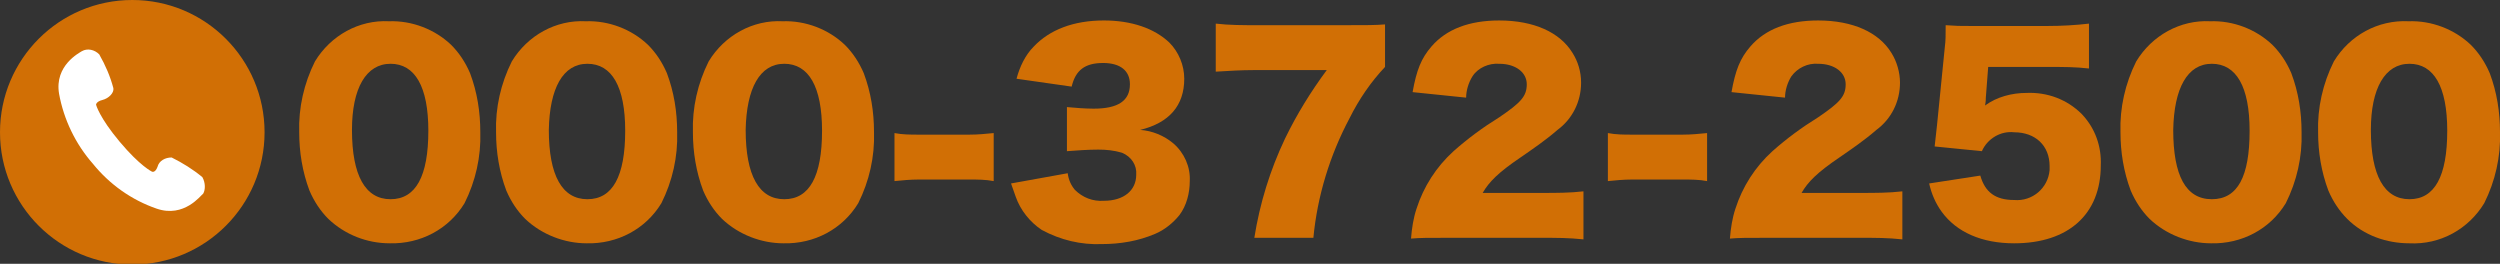
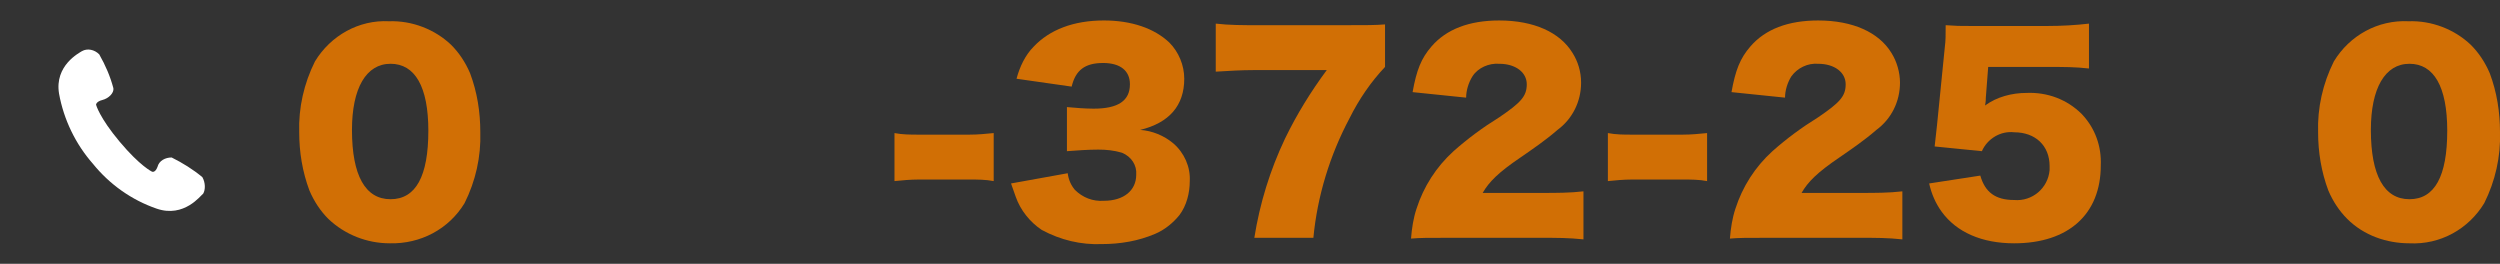
<svg xmlns="http://www.w3.org/2000/svg" version="1.1" id="レイヤー_1" x="0px" y="0px" viewBox="0 0 317.5 33.5" style="enable-background:new 0 0 317.5 33.5;" xml:space="preserve">
  <rect x="0" y="0" width="317.5" height="33.5" fill="#333333" stroke="none" />
  <style type="text/css">
	.st0{fill:#D16F05;}
	.st1{fill:#FFFFFF;}
</style>
  <title>head-tel</title>
-   <circle class="st0" cx="16.8" cy="16.8" r="16.8" />
  <path class="st1" d="M25.7,22.5c-1.2-1-2.5-1.8-3.9-2.5C21,20,20.2,20.4,20,21.2c-0.3,0.8-0.7,0.6-0.7,0.6s-1.5-0.7-4.1-3.8  s-3-4.7-3-4.7s0-0.4,0.8-0.6s1.5-0.9,1.4-1.5c-0.4-1.5-1-2.9-1.8-4.3c-0.6-0.6-1.5-0.8-2.2-0.4c-0.3,0.2-3.5,1.8-2.9,5.4  c0.6,3.3,2.1,6.4,4.3,8.9c2.1,2.6,4.9,4.6,8.1,5.7c3.5,1.2,5.6-1.7,5.9-1.9C26.1,24.1,26.1,23.2,25.7,22.5z" />
  <path class="st0" d="M41.7,27.8c-1-1-1.8-2.2-2.4-3.6c-0.9-2.4-1.3-4.9-1.3-7.4c-0.1-3.1,0.6-6.2,2-9c2-3.3,5.6-5.3,9.4-5.1  c2.9-0.1,5.8,1,7.9,3c1,1,1.8,2.2,2.4,3.6c0.9,2.4,1.3,4.9,1.3,7.5c0.1,3.1-0.6,6.2-2,9c-2,3.3-5.6,5.2-9.5,5.1  C46.6,30.9,43.8,29.8,41.7,27.8z M44.7,16.5c0,5.8,1.7,8.8,4.9,8.8s4.8-2.9,4.8-8.7c0-5.6-1.7-8.5-4.8-8.5S44.7,11.2,44.7,16.5  L44.7,16.5z" />
  <path class="st0" d="M113.6,16.9c1,0.2,2.1,0.2,3.1,0.2h6.4c1.1,0,2.1-0.1,3.1-0.2V23c-1-0.2-2.1-0.2-3.1-0.2h-6.4  c-1.1,0-2.1,0.1-3.1,0.2V16.9z" />
  <path class="st0" d="M135.6,22c0.1,0.8,0.4,1.5,0.9,2.1c1,1,2.3,1.5,3.7,1.4c2.5,0,4.1-1.3,4.1-3.3c0.1-1.2-0.6-2.3-1.8-2.8  c-1-0.3-2-0.4-3-0.4c-1.3,0-2.7,0.1-4,0.2v-5.6c1.1,0.1,2.3,0.2,3.4,0.2c3.1,0,4.6-1,4.6-3.1c0-1.7-1.2-2.7-3.4-2.7  c-2.3,0-3.5,0.9-4,3l-7-1c0.4-1.5,1.1-3,2.2-4.1c2-2.1,5-3.3,8.9-3.3c3.5,0,6.4,1,8.3,2.8c1.2,1.2,1.9,2.9,1.9,4.6  c0,3.4-1.9,5.6-5.6,6.5c1.5,0.1,3,0.7,4.2,1.7c1.4,1.2,2.2,3,2.1,4.8c0,1.5-0.4,3.1-1.3,4.3c-0.8,1-1.9,1.9-3.1,2.4  c-2.1,0.9-4.4,1.3-6.8,1.3c-2.6,0.1-5.2-0.5-7.6-1.8c-1.5-1-2.7-2.5-3.3-4.2c-0.2-0.6-0.4-1.1-0.6-1.7L135.6,22z" />
  <path class="st0" d="M175.9,8.5c-1.8,1.9-3.3,4.1-4.5,6.5c-2.5,4.7-4.1,9.9-4.6,15.2h-7.5c0.7-4.4,2-8.6,3.9-12.6  c1.5-3.1,3.3-6,5.3-8.7h-9.2c-1.6,0-3.3,0.1-4.9,0.2V3c1.7,0.2,3.5,0.2,5.3,0.2h11c3,0,3.9,0,5.2-0.1L175.9,8.5z" />
  <path class="st0" d="M184.1,30.2c-2.9,0-3.7,0-4.9,0.1c0.1-1.3,0.3-2.6,0.7-3.8c0.9-2.8,2.5-5.3,4.7-7.3c1.8-1.6,3.7-3,5.8-4.3  c2.8-1.9,3.5-2.7,3.5-4.2s-1.4-2.6-3.5-2.6c-1.3-0.1-2.7,0.5-3.4,1.6c-0.5,0.8-0.8,1.8-0.8,2.7l-6.8-0.7c0.5-2.8,1.1-4.3,2.4-5.8  c1.9-2.2,4.8-3.3,8.6-3.3c4.4,0,7.7,1.5,9.3,4.1c0.7,1.1,1.1,2.4,1.1,3.8c0,2.4-1.1,4.6-3,6c-1.5,1.3-3.1,2.4-4.7,3.5  c-2.8,1.9-4,3.1-4.8,4.5h7.6c1.7,0,3.5,0,5.2-0.2v6.1c-1.9-0.2-3.3-0.2-5.6-0.2L184.1,30.2z" />
  <path class="st0" d="M204.2,16.9c1,0.2,2.1,0.2,3.1,0.2h6.4c1.1,0,2.1-0.1,3.1-0.2V23c-1-0.2-2.1-0.2-3.1-0.2h-6.4  c-1.1,0-2.1,0.1-3.1,0.2V16.9z" />
  <path class="st0" d="M224.6,30.2c-2.9,0-3.7,0-4.9,0.1c0.1-1.3,0.3-2.6,0.7-3.8c0.9-2.8,2.5-5.3,4.7-7.3c1.8-1.6,3.7-3,5.8-4.3  c2.8-1.9,3.5-2.7,3.5-4.2s-1.4-2.6-3.5-2.6c-1.3-0.1-2.6,0.5-3.4,1.6c-0.5,0.8-0.8,1.8-0.8,2.7l-6.8-0.7c0.5-2.8,1.1-4.3,2.4-5.8  c1.9-2.2,4.8-3.3,8.6-3.3c4.4,0,7.7,1.5,9.3,4.1c0.7,1.1,1.1,2.5,1.1,3.8c0,2.4-1.1,4.6-3,6c-1.5,1.3-3.1,2.4-4.7,3.5  c-2.8,1.9-4,3.1-4.8,4.5h7.6c1.7,0,3.5,0,5.2-0.2v6.1c-1.9-0.2-3.2-0.2-5.5-0.2L224.6,30.2z" />
  <path class="st0" d="M252.2,12.4c0,0.2,0,0.5-0.1,1c1.5-1.1,3.4-1.6,5.3-1.6c2.6-0.1,5.1,0.8,7,2.7c1.7,1.8,2.5,4.1,2.4,6.5  c0,6.2-4.1,9.9-11,9.9c-4.1,0-7.3-1.4-9.2-4c-0.8-1.1-1.3-2.3-1.6-3.6l6.5-1c0.6,2.1,1.9,3.1,4.3,3.1c2.3,0.2,4.3-1.5,4.5-3.8  c0-0.2,0-0.3,0-0.5c0-2.6-1.8-4.3-4.5-4.3c-1.7-0.2-3.4,0.8-4.1,2.4l-6-0.6c0.1-1,0.2-1.8,0.3-2.7L247,5.9c0.1-0.7,0.1-1.5,0.1-2.7  c1.4,0.1,1.7,0.1,3.2,0.1h9.7c1.8,0,3.6-0.1,5.3-0.3v5.7c-1.7-0.2-3.2-0.2-5.3-0.2h-7.5L252.2,12.4z" />
-   <path class="st0" d="M273,27.8c-1-1-1.8-2.2-2.4-3.6c-0.9-2.4-1.3-4.9-1.3-7.4c-0.1-3.1,0.6-6.2,2-9c2-3.3,5.6-5.3,9.4-5.1  c2.9-0.1,5.8,1,7.9,3c1,1,1.8,2.2,2.4,3.6c0.9,2.4,1.3,4.9,1.3,7.5c0.1,3.1-0.6,6.2-2,9c-2,3.3-5.6,5.2-9.5,5.1  C278,30.9,275.1,29.8,273,27.8z M276,16.5c0,5.8,1.6,8.8,4.9,8.8s4.8-2.9,4.8-8.7c0-5.6-1.7-8.5-4.8-8.5S276.1,11.2,276,16.5  L276,16.5z" />
  <path class="st0" d="M298.1,27.8c-1-1-1.8-2.2-2.4-3.6c-0.9-2.4-1.3-4.9-1.3-7.4c-0.1-3.1,0.6-6.2,2-9c2-3.3,5.6-5.3,9.5-5.1  c2.9-0.1,5.8,1,7.9,3c1,1,1.8,2.2,2.4,3.6c0.9,2.4,1.3,4.9,1.3,7.5c0.1,3.1-0.6,6.2-2,9c-2,3.3-5.6,5.3-9.5,5.1  C303.1,30.9,300.2,29.9,298.1,27.8z M301.1,16.5c0,5.8,1.7,8.8,4.9,8.8s4.8-2.9,4.8-8.7c0-5.6-1.7-8.5-4.8-8.5  S301.1,11.2,301.1,16.5L301.1,16.5z" />
-   <path class="st0" d="M66.7,27.8c-1-1-1.8-2.2-2.4-3.6c-0.9-2.4-1.3-4.9-1.3-7.4c-0.1-3.1,0.6-6.2,2-9c2-3.3,5.6-5.3,9.4-5.1  c2.9-0.1,5.8,1,7.9,3c1,1,1.8,2.2,2.4,3.6c0.9,2.4,1.3,4.9,1.3,7.5c0.1,3.1-0.6,6.2-2,9c-2,3.3-5.6,5.2-9.5,5.1  C71.7,30.9,68.8,29.8,66.7,27.8z M69.7,16.5c0,5.8,1.7,8.8,4.9,8.8s4.8-2.9,4.8-8.7c0-5.6-1.7-8.5-4.8-8.5S69.8,11.2,69.7,16.5  L69.7,16.5z" />
-   <path class="st0" d="M91.7,27.8c-1-1-1.8-2.2-2.4-3.6c-0.9-2.4-1.3-4.9-1.3-7.4c-0.1-3.1,0.6-6.2,2-9c2-3.3,5.6-5.3,9.4-5.1  c2.9-0.1,5.8,1,7.9,3c1,1,1.8,2.2,2.4,3.6c0.9,2.4,1.3,4.9,1.3,7.5c0.1,3.1-0.6,6.2-2,9c-2,3.3-5.6,5.2-9.5,5.1  C96.7,30.9,93.8,29.8,91.7,27.8z M94.7,16.5c0,5.8,1.7,8.8,4.9,8.8s4.8-2.9,4.8-8.7c0-5.6-1.7-8.5-4.8-8.5S94.8,11.2,94.7,16.5  L94.7,16.5z" />
</svg>